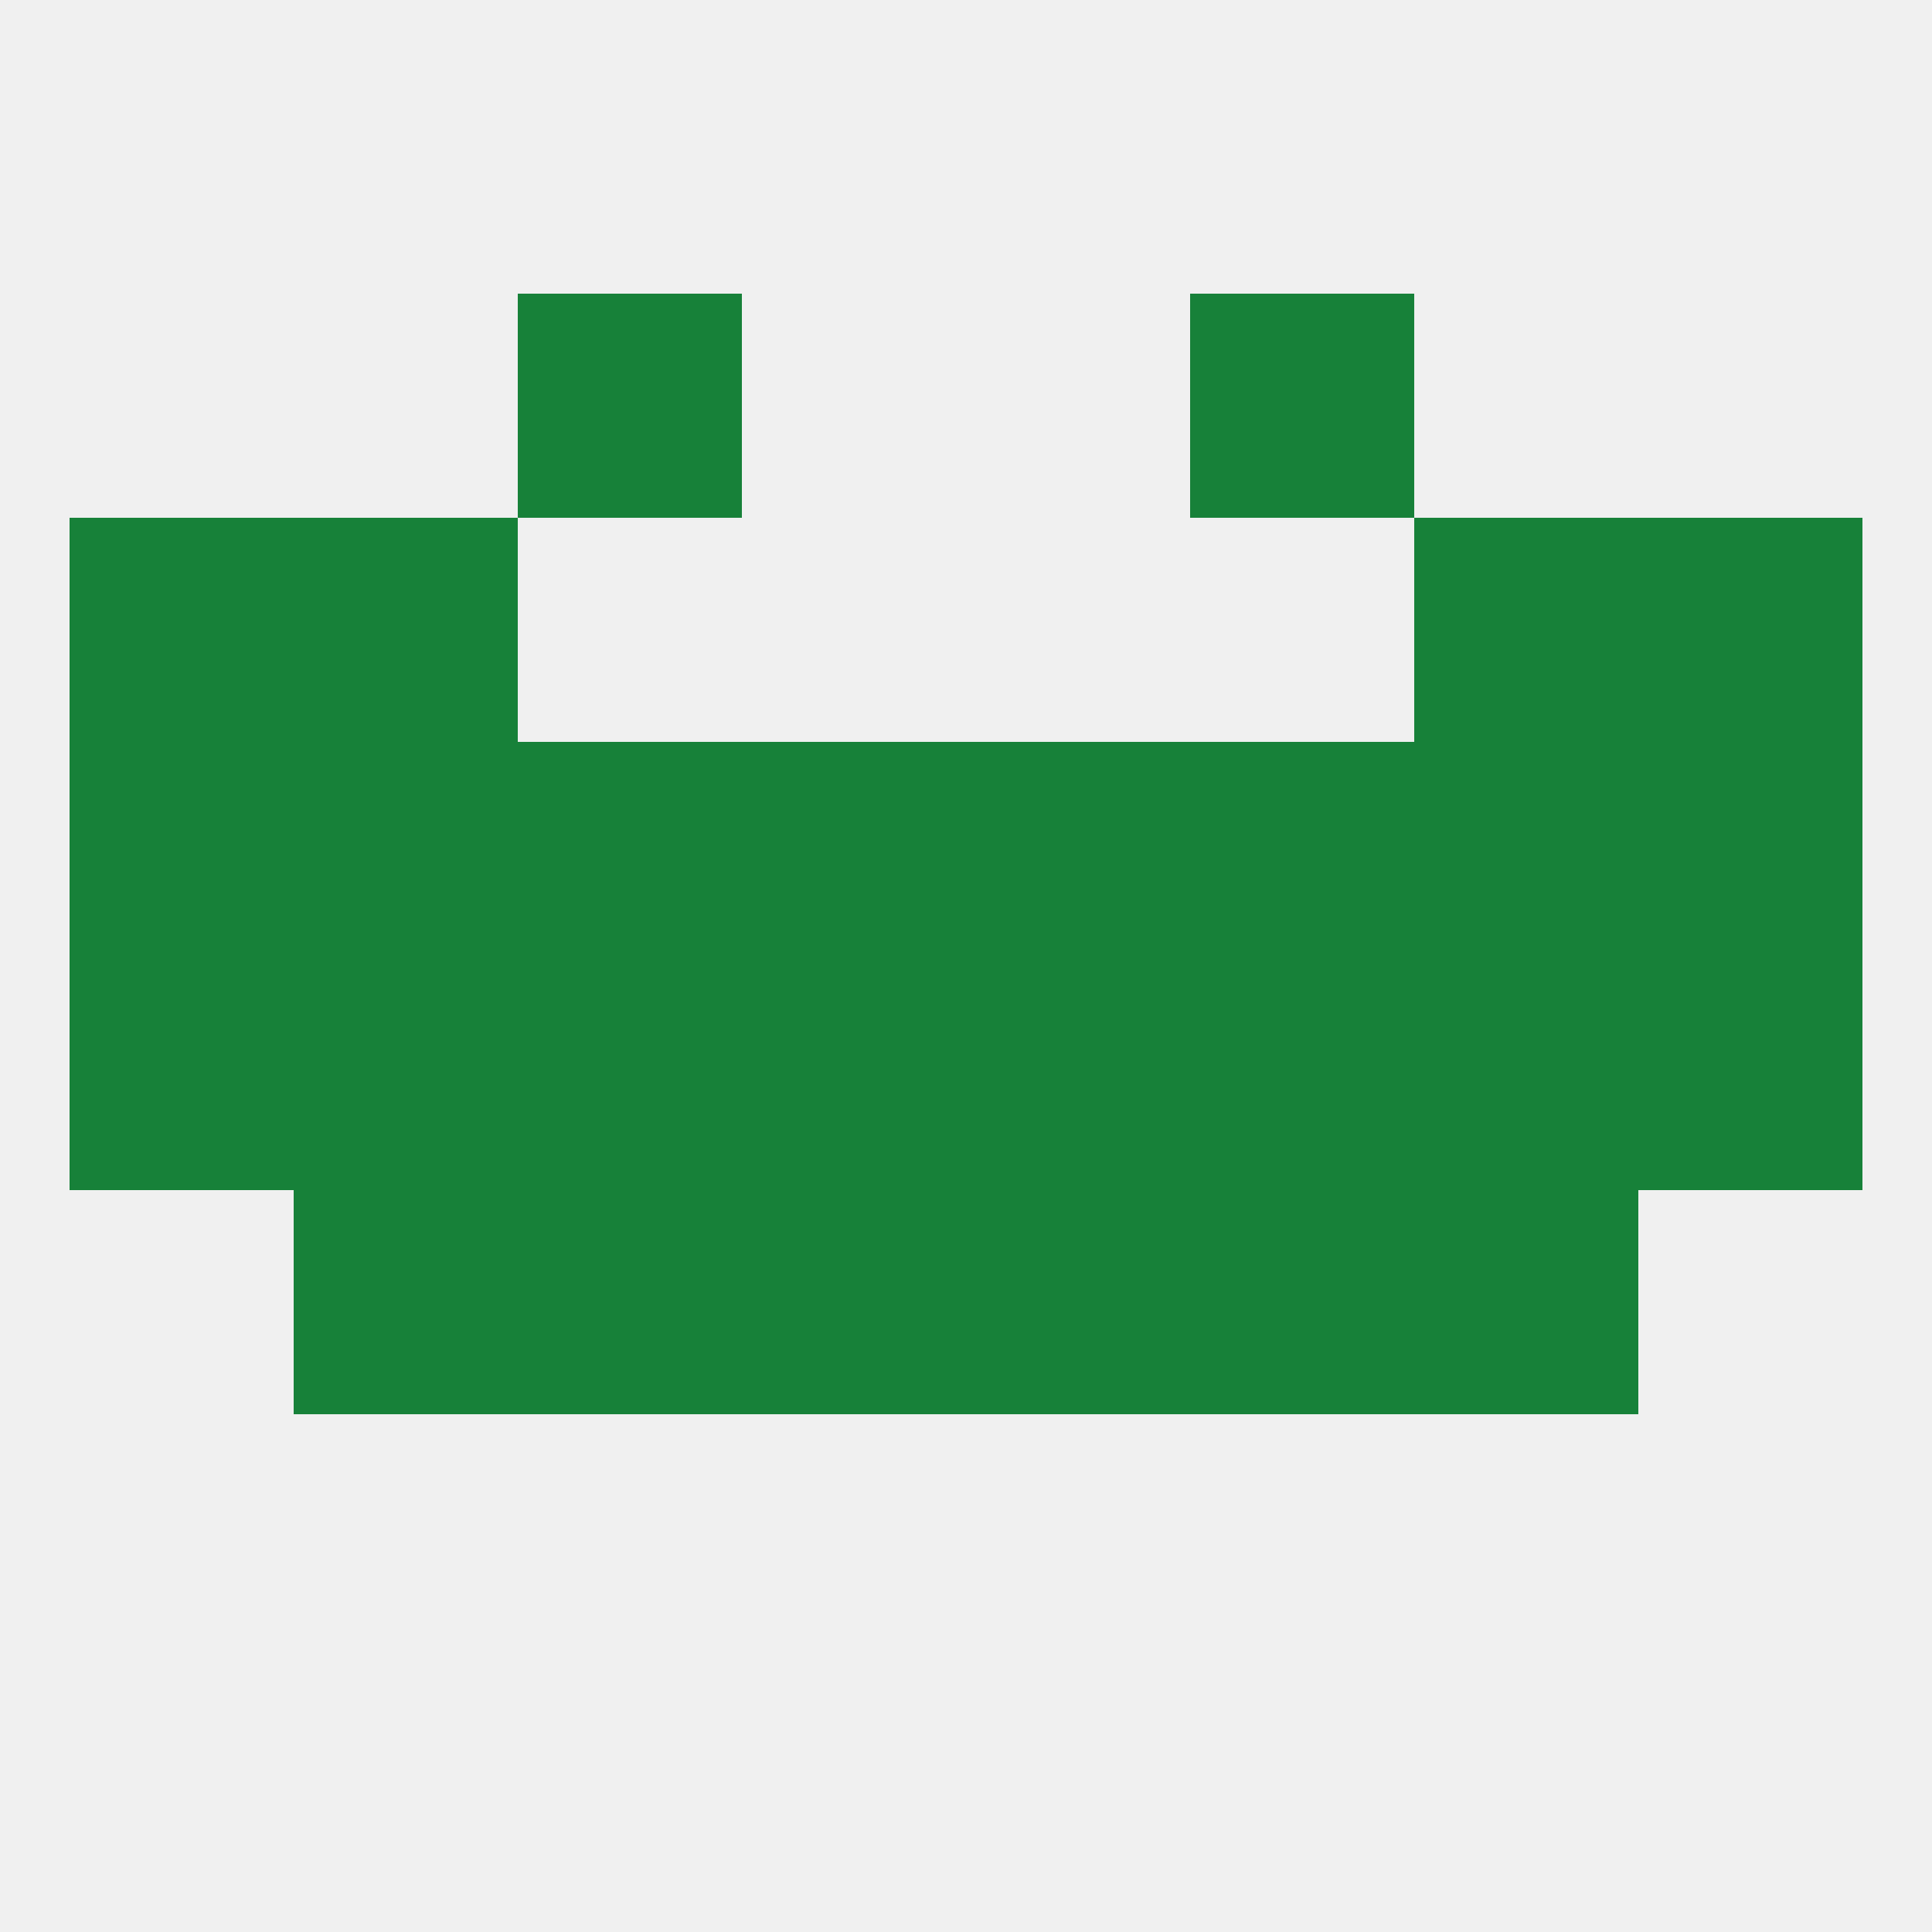
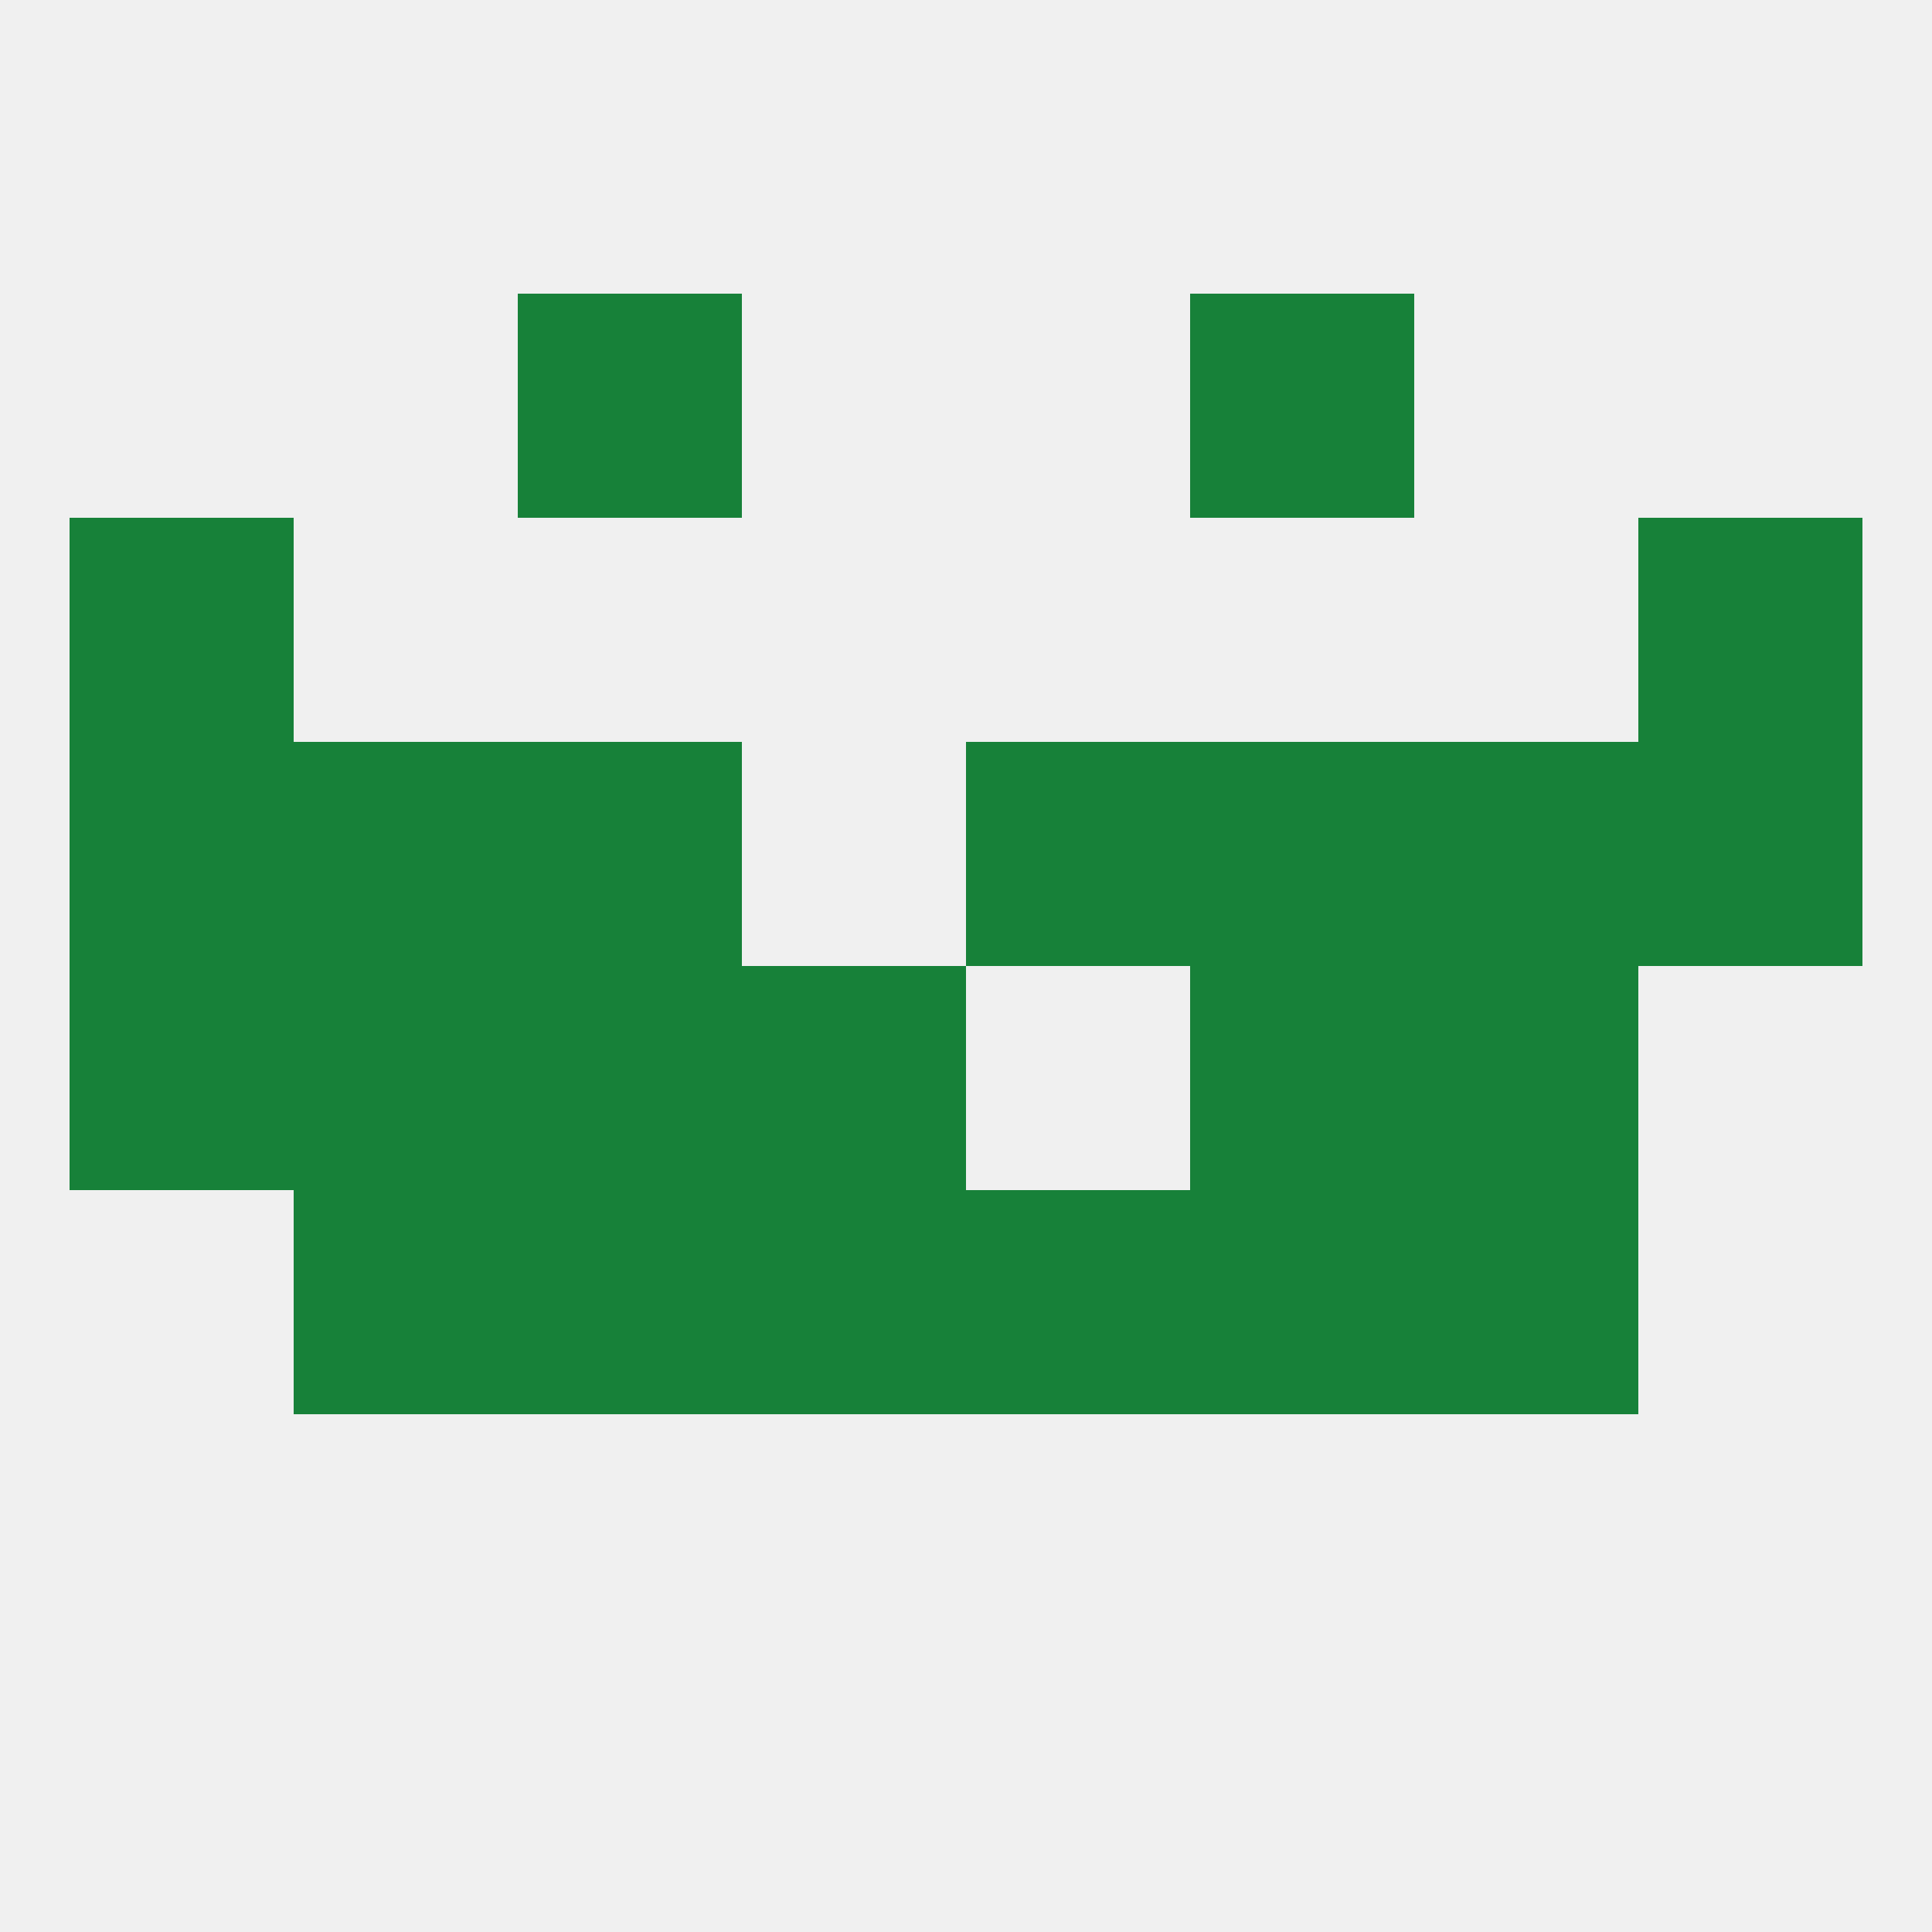
<svg xmlns="http://www.w3.org/2000/svg" version="1.1" baseprofile="full" width="250" height="250" viewBox="0 0 250 250">
  <rect width="100%" height="100%" fill="rgba(240,240,240,255)" />
  <rect x="9" y="67" width="29" height="29" fill="rgba(23,129,57,255)" />
  <rect x="212" y="67" width="29" height="29" fill="rgba(23,129,57,255)" />
-   <rect x="38" y="67" width="29" height="29" fill="rgba(23,129,57,255)" />
-   <rect x="183" y="67" width="29" height="29" fill="rgba(23,129,57,255)" />
  <rect x="67" y="38" width="29" height="29" fill="rgba(23,129,57,255)" />
  <rect x="154" y="38" width="29" height="29" fill="rgba(23,129,57,255)" />
  <rect x="96" y="125" width="29" height="29" fill="rgba(23,129,57,255)" />
-   <rect x="125" y="125" width="29" height="29" fill="rgba(23,129,57,255)" />
  <rect x="183" y="125" width="29" height="29" fill="rgba(23,129,57,255)" />
  <rect x="67" y="125" width="29" height="29" fill="rgba(23,129,57,255)" />
  <rect x="9" y="125" width="29" height="29" fill="rgba(23,129,57,255)" />
-   <rect x="212" y="125" width="29" height="29" fill="rgba(23,129,57,255)" />
  <rect x="38" y="125" width="29" height="29" fill="rgba(23,129,57,255)" />
  <rect x="154" y="125" width="29" height="29" fill="rgba(23,129,57,255)" />
  <rect x="154" y="154" width="29" height="29" fill="rgba(23,129,57,255)" />
  <rect x="96" y="154" width="29" height="29" fill="rgba(23,129,57,255)" />
  <rect x="125" y="154" width="29" height="29" fill="rgba(23,129,57,255)" />
  <rect x="38" y="154" width="29" height="29" fill="rgba(23,129,57,255)" />
  <rect x="183" y="154" width="29" height="29" fill="rgba(23,129,57,255)" />
  <rect x="67" y="154" width="29" height="29" fill="rgba(23,129,57,255)" />
-   <rect x="96" y="96" width="29" height="29" fill="rgba(23,129,57,255)" />
  <rect x="125" y="96" width="29" height="29" fill="rgba(23,129,57,255)" />
  <rect x="212" y="96" width="29" height="29" fill="rgba(23,129,57,255)" />
  <rect x="38" y="96" width="29" height="29" fill="rgba(23,129,57,255)" />
  <rect x="67" y="96" width="29" height="29" fill="rgba(23,129,57,255)" />
  <rect x="9" y="96" width="29" height="29" fill="rgba(23,129,57,255)" />
  <rect x="183" y="96" width="29" height="29" fill="rgba(23,129,57,255)" />
  <rect x="154" y="96" width="29" height="29" fill="rgba(23,129,57,255)" />
</svg>